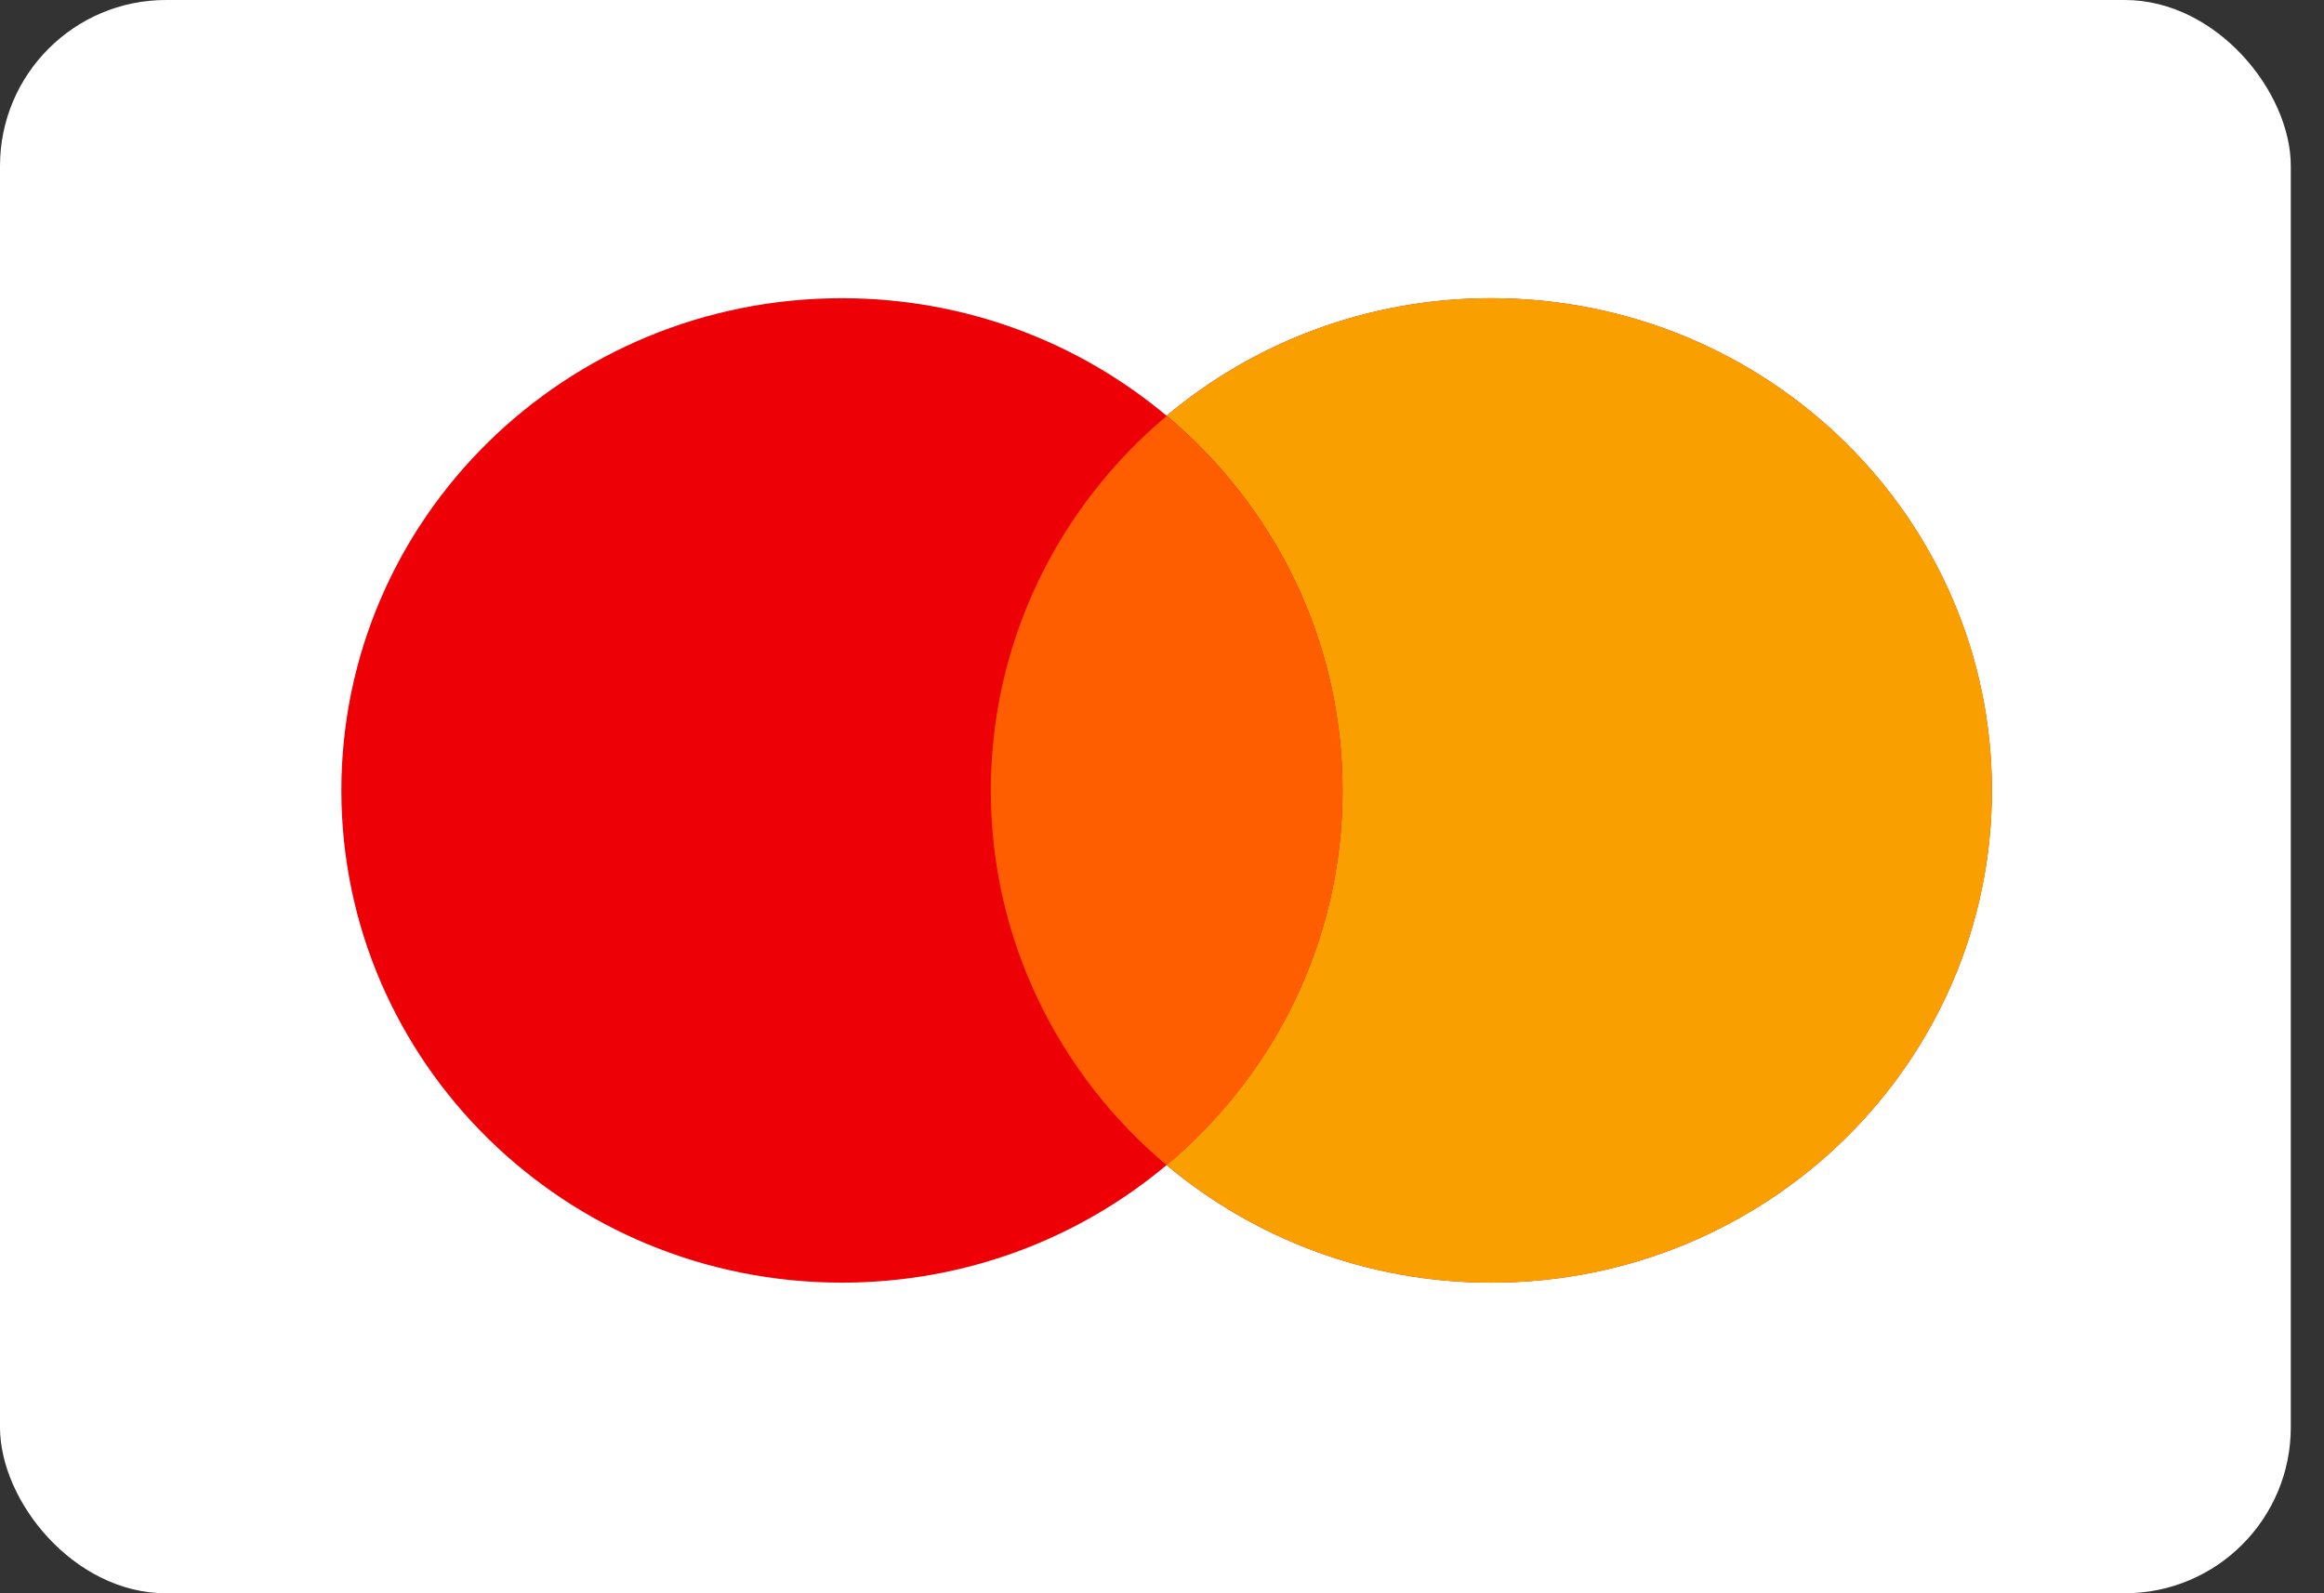
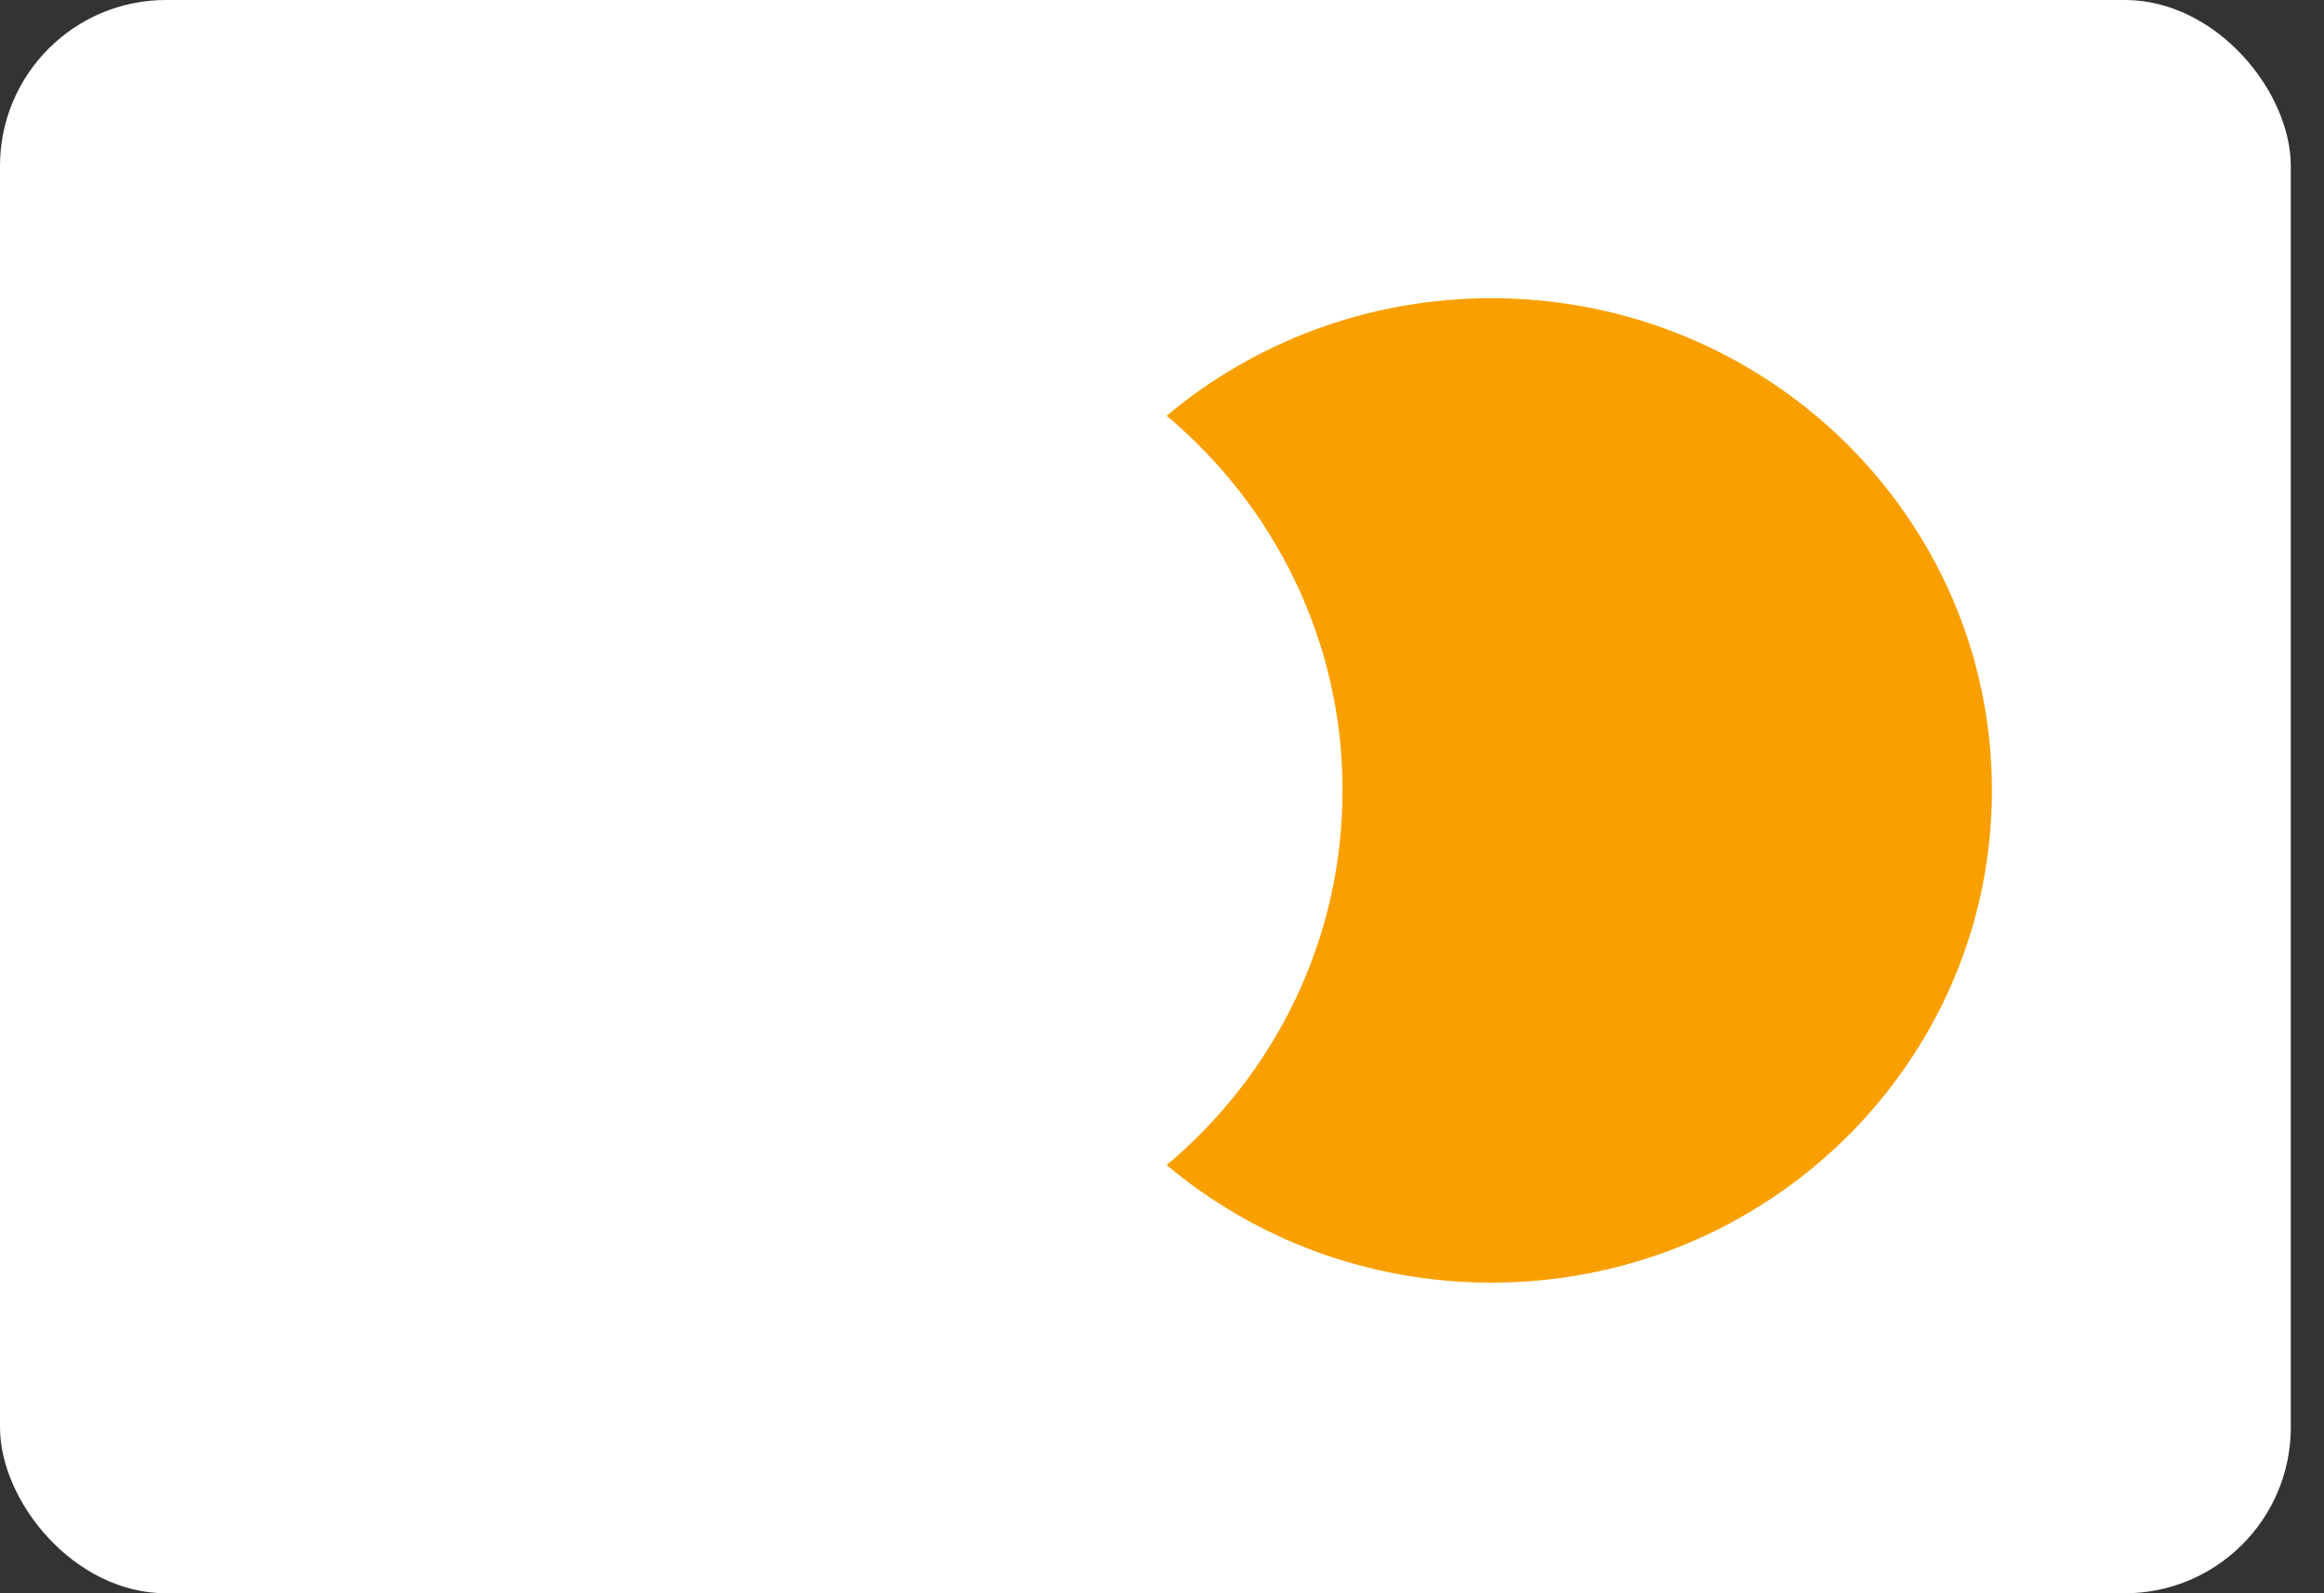
<svg xmlns="http://www.w3.org/2000/svg" width="35" height="24" viewBox="0 0 35 24" fill="none">
  <rect x="0" y="0" width="35" height="24" fill="#333333" stroke="none" />
  <rect width="34.5" height="24" rx="2.5" fill="white" />
-   <path fillRule="evenodd" clipRule="evenodd" d="M17.569 17.55C16.253 18.654 14.545 19.321 12.679 19.321C8.516 19.321 5.141 16.001 5.141 11.906C5.141 7.812 8.516 4.492 12.679 4.492C14.545 4.492 16.253 5.159 17.569 6.263C18.886 5.159 20.593 4.492 22.459 4.492C26.623 4.492 29.998 7.812 29.998 11.906C29.998 16.001 26.623 19.321 22.459 19.321C20.593 19.321 18.886 18.654 17.569 17.55Z" fill="#ED0006" />
-   <path fillRule="evenodd" clipRule="evenodd" d="M17.57 17.55C19.191 16.19 20.219 14.166 20.219 11.906C20.219 9.647 19.191 7.623 17.57 6.263C18.887 5.159 20.594 4.492 22.46 4.492C26.624 4.492 29.999 7.812 29.999 11.906C29.999 16.001 26.624 19.321 22.46 19.321C20.594 19.321 18.887 18.654 17.57 17.55Z" fill="#F9A000" />
-   <path fillRule="evenodd" clipRule="evenodd" d="M17.57 17.552C19.191 16.192 20.219 14.168 20.219 11.909C20.219 9.649 19.191 7.626 17.57 6.266C15.95 7.626 14.922 9.649 14.922 11.909C14.922 14.168 15.95 16.192 17.57 17.552Z" fill="#FF5E00" />
+   <path fillRule="evenodd" clipRule="evenodd" d="M17.57 17.55C19.191 16.19 20.219 14.166 20.219 11.906C20.219 9.647 19.191 7.623 17.57 6.263C18.887 5.159 20.594 4.492 22.46 4.492C26.624 4.492 29.999 7.812 29.999 11.906C29.999 16.001 26.624 19.321 22.46 19.321C20.594 19.321 18.887 18.654 17.57 17.55" fill="#F9A000" />
</svg>